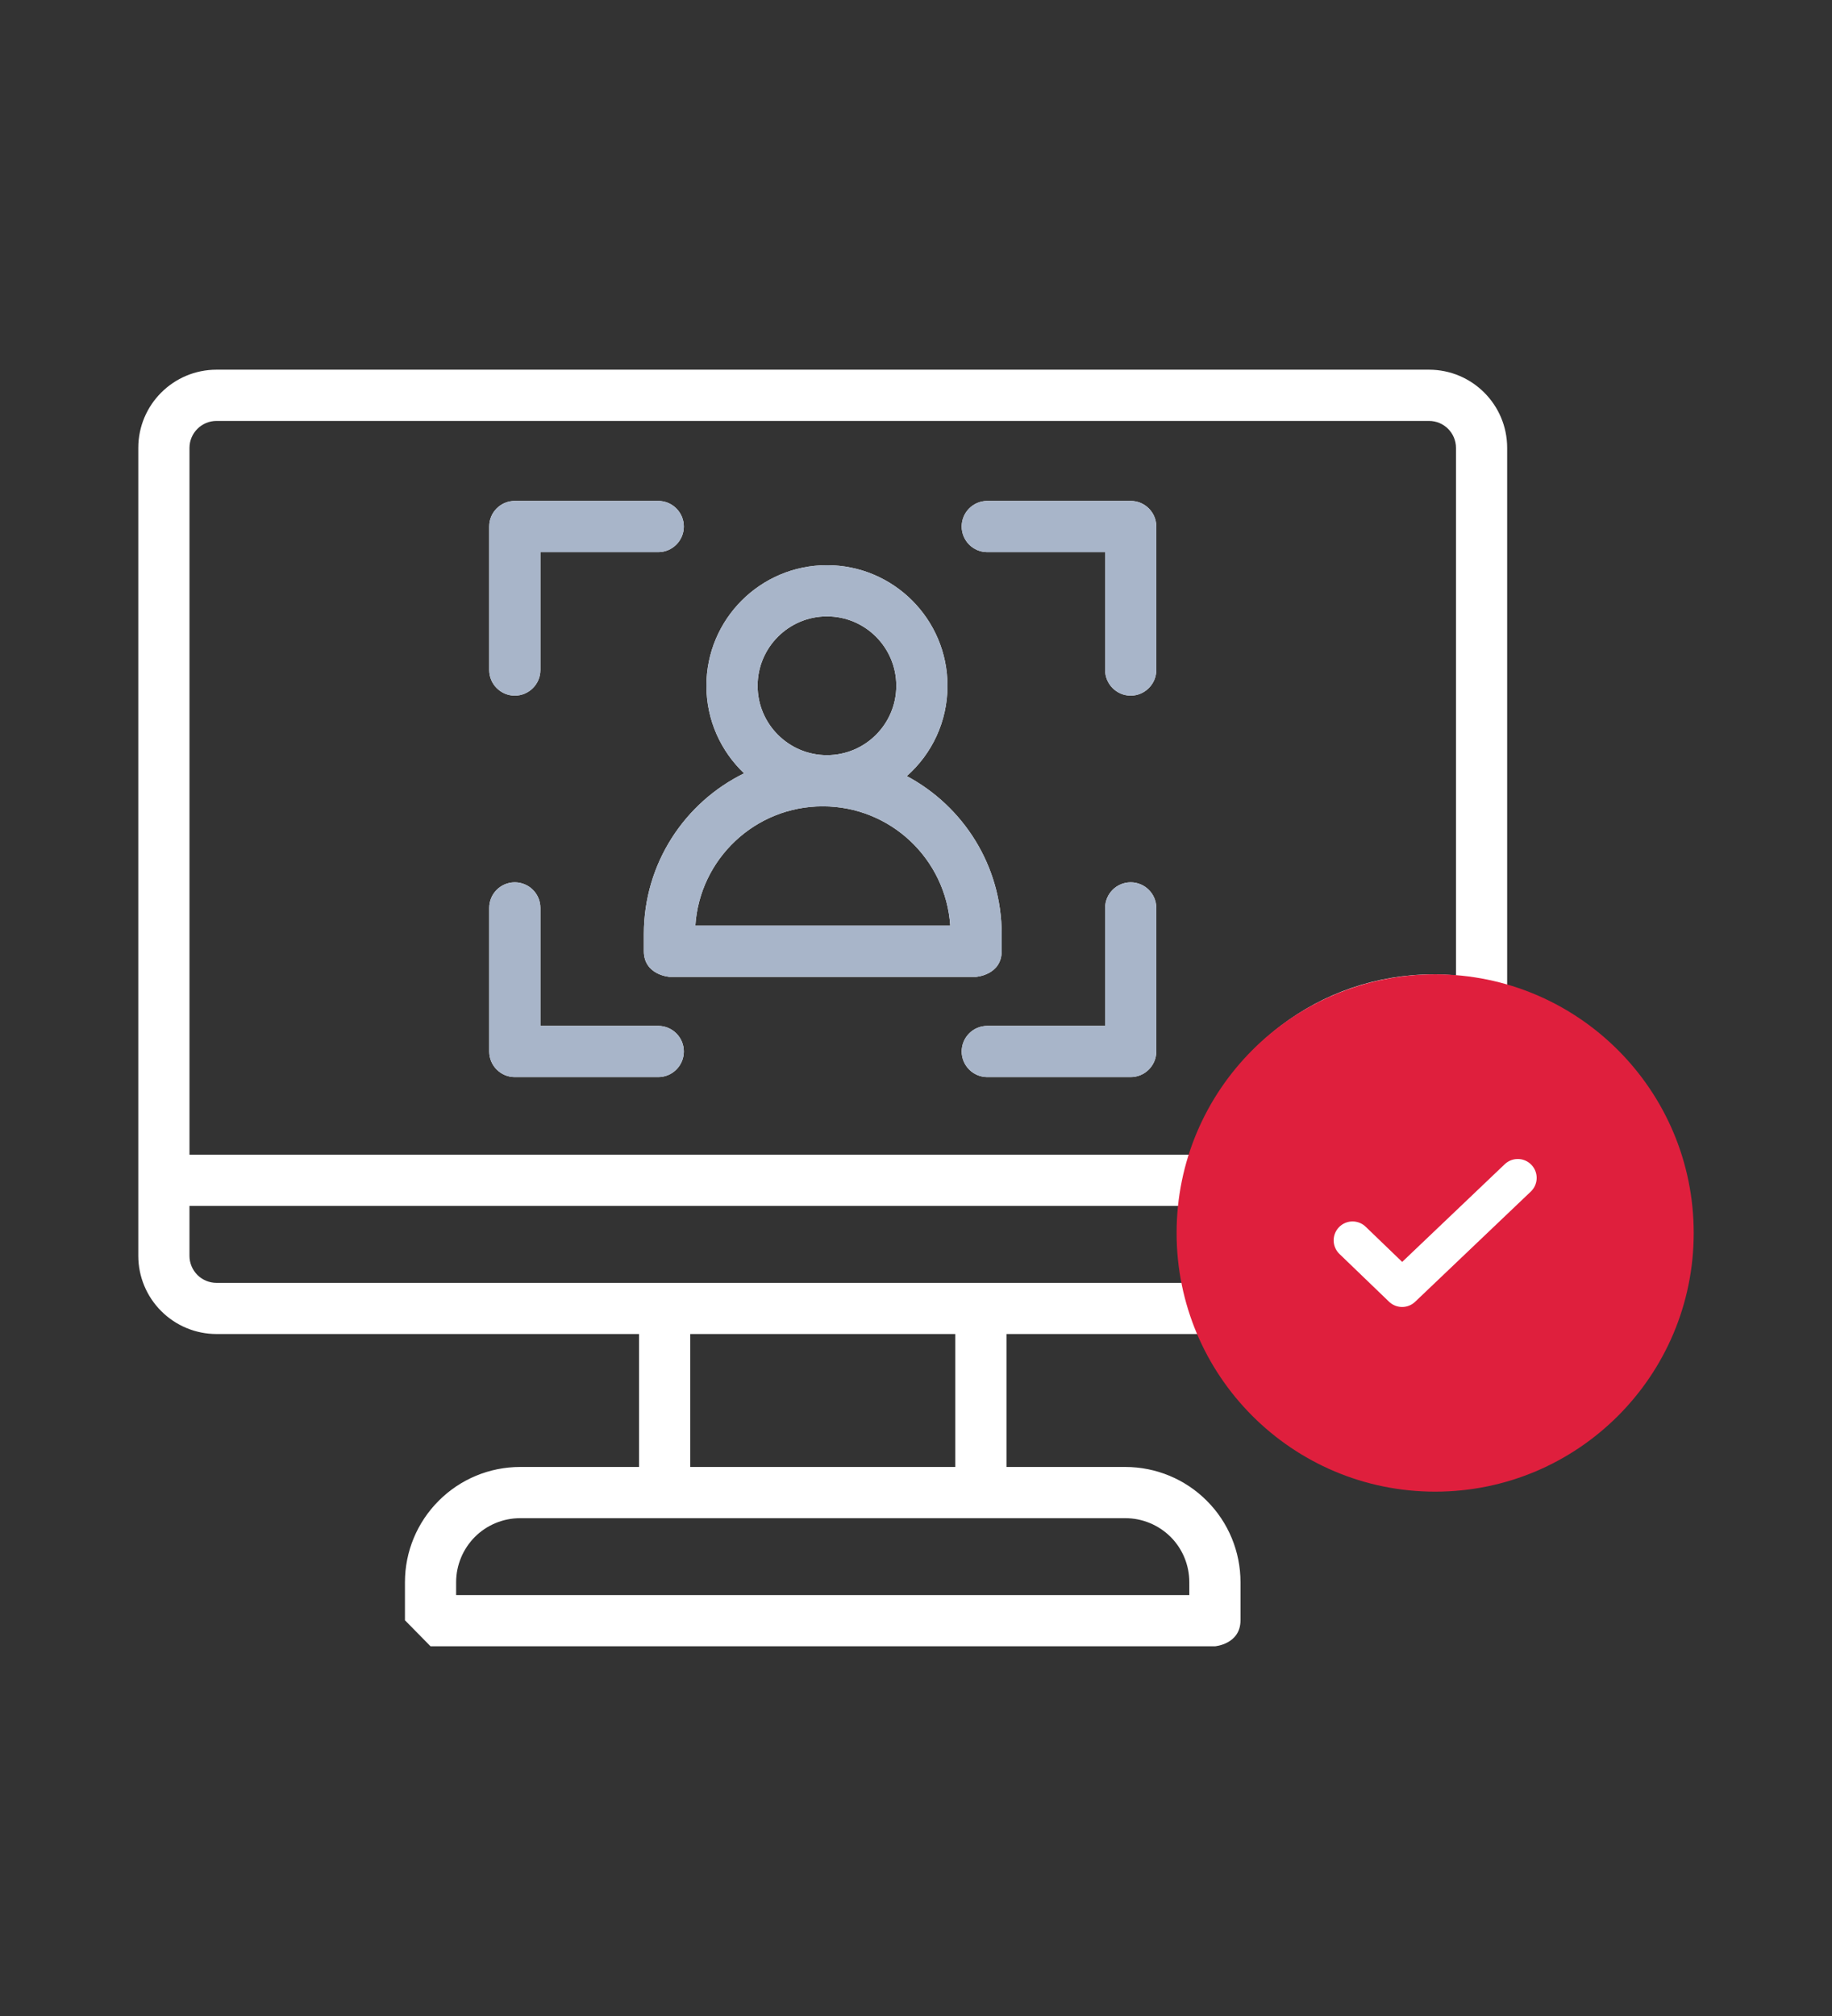
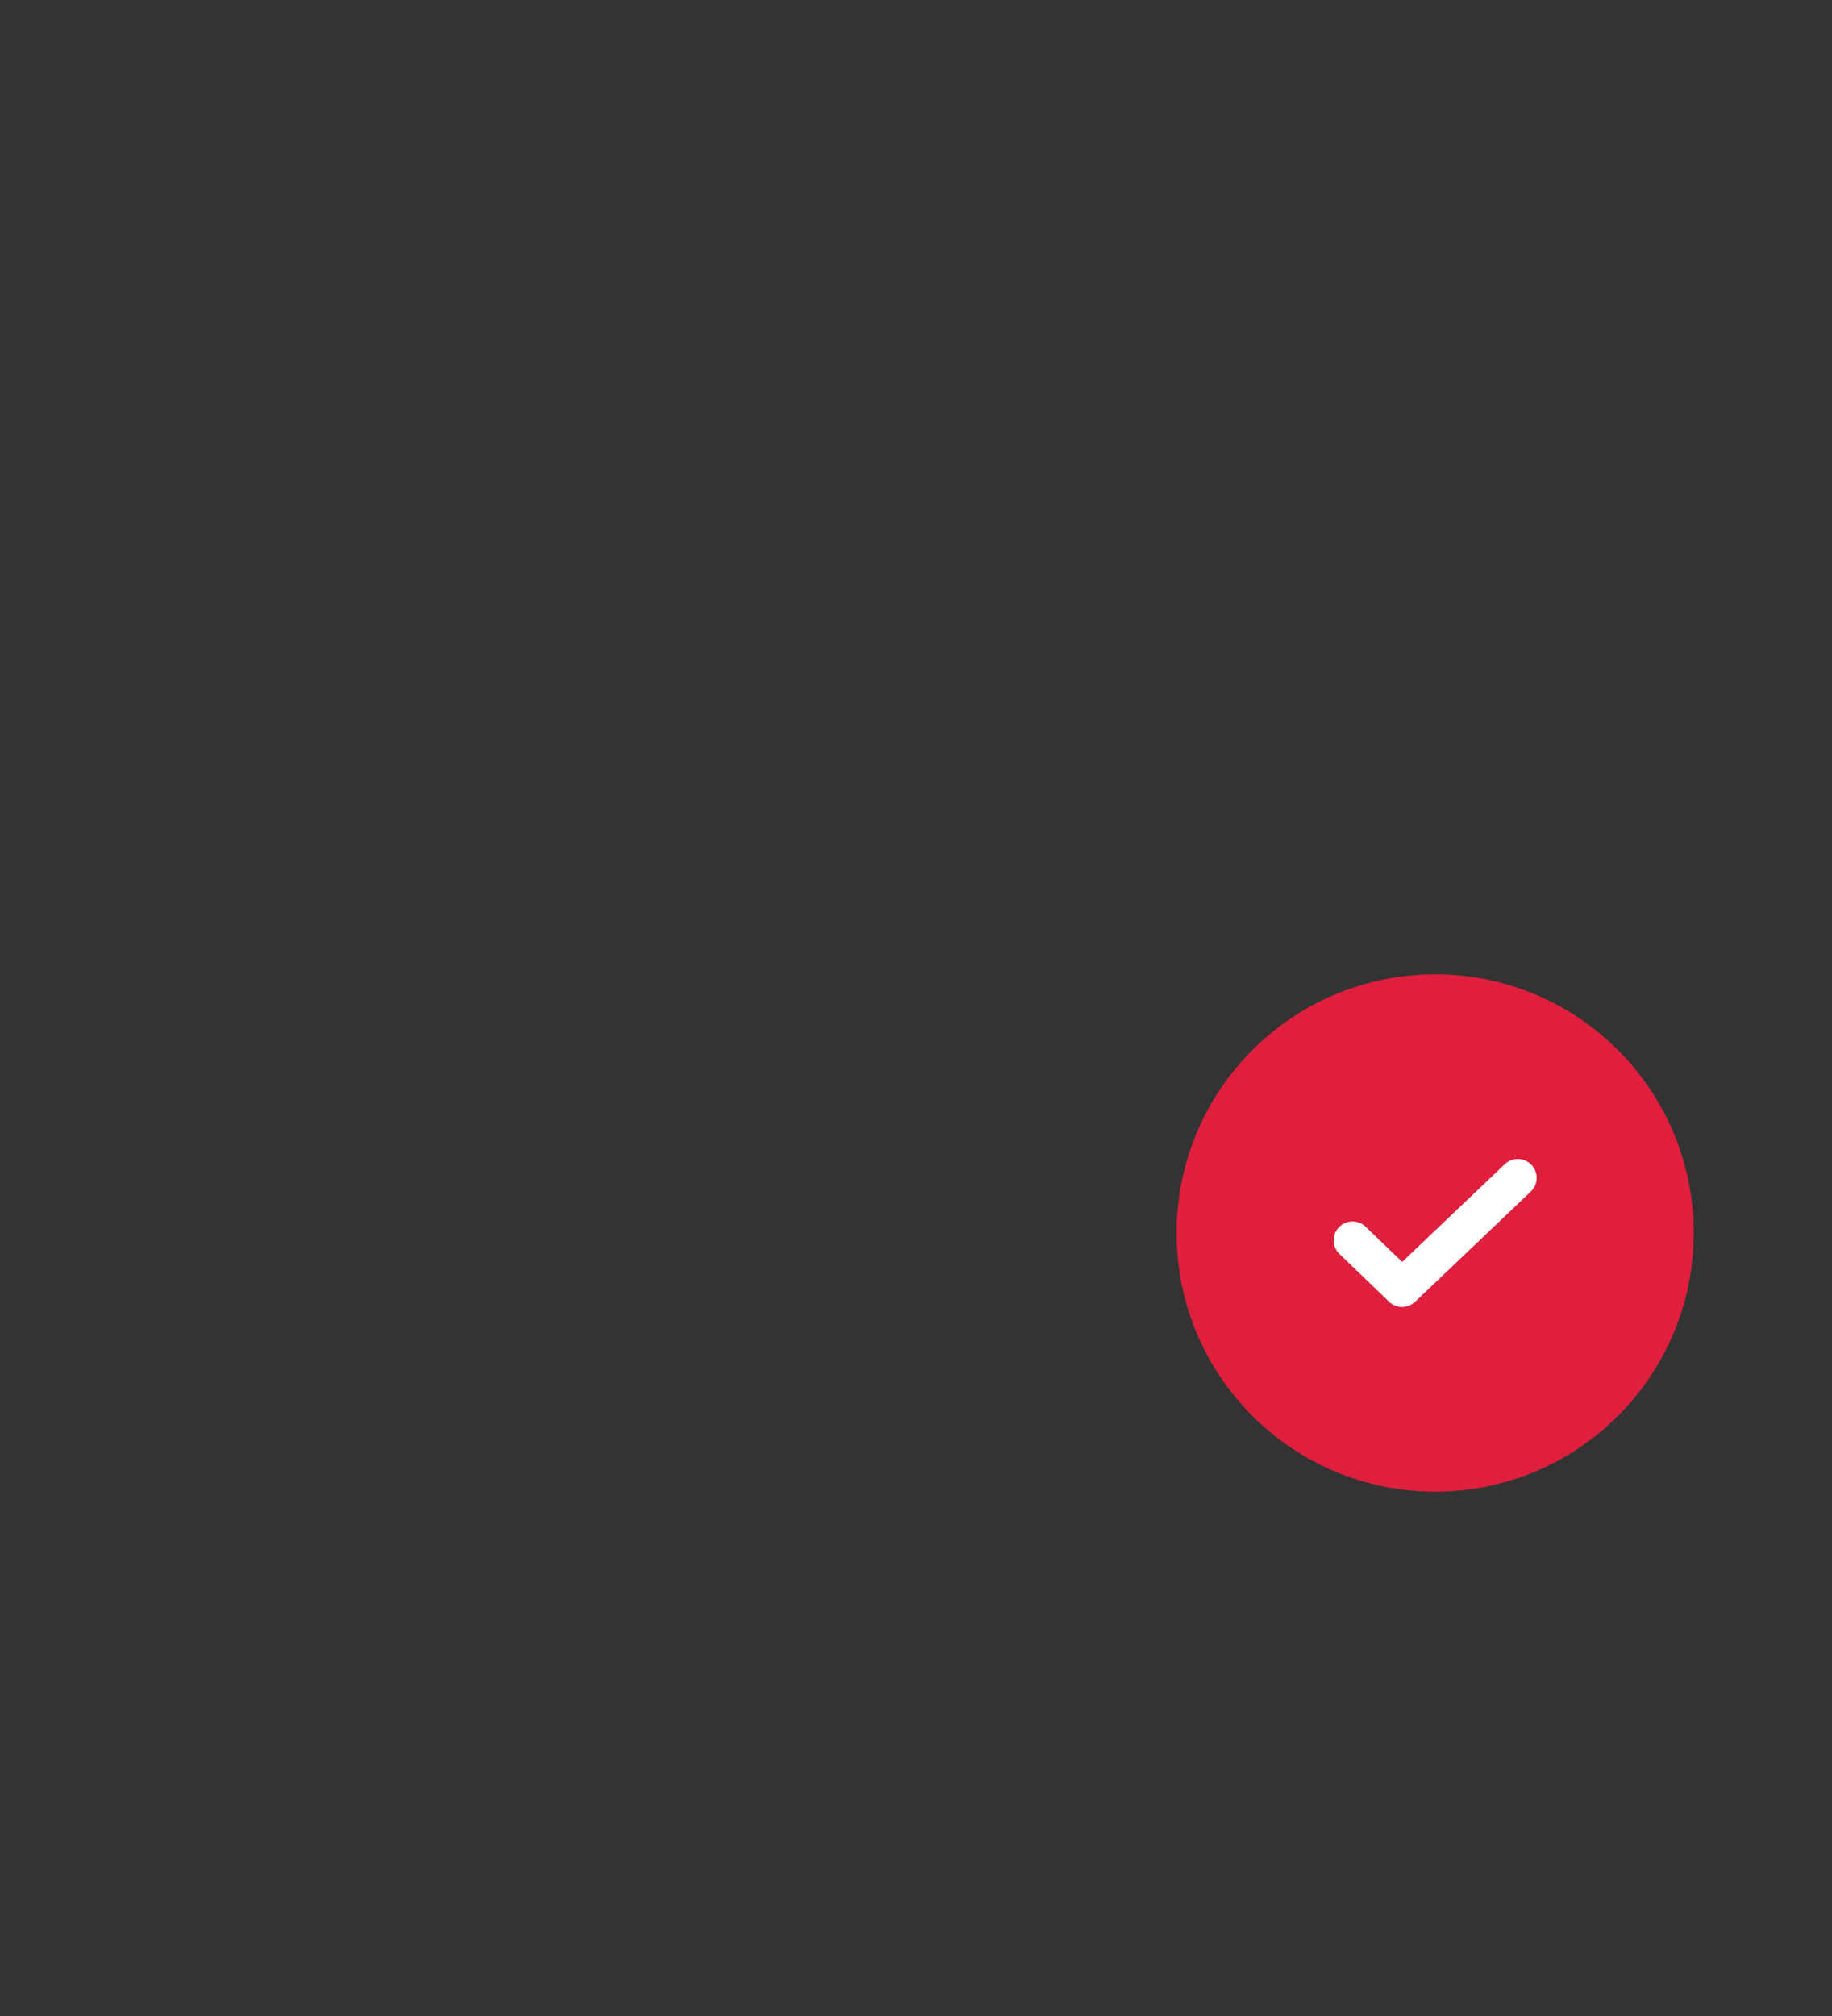
<svg xmlns="http://www.w3.org/2000/svg" width="140" height="154" viewBox="0 0 140 154" fill="none">
  <rect x="0" y="0" width="140" height="154" fill="#333333" stroke="none" />
-   <path fill-rule="evenodd" clip-rule="evenodd" d="M48.835 101.905V112.06H39.746C37.414 112.06 35.175 112.989 33.527 114.642C31.875 116.289 30.946 118.528 30.946 120.861V123.77L32.901 125.759H92.843C92.843 125.759 94.798 125.608 94.798 123.77V120.861C94.798 118.528 93.874 116.289 92.222 114.642C90.574 112.989 88.335 112.06 85.998 112.06H76.914V101.905H92.118C95.209 108.423 101.843 112.93 109.524 112.93C120.153 112.93 128.782 104.306 128.782 93.677C128.782 85.018 123.052 77.685 115.176 75.269V34.215C115.176 30.915 112.502 28.24 109.201 28.24H16.548C13.248 28.24 10.568 30.915 10.568 34.215V95.931C10.568 97.515 11.199 99.035 12.323 100.155C13.443 101.275 14.964 101.905 16.548 101.905H48.835ZM90.887 121.849H34.857V120.861C34.857 119.57 35.375 118.324 36.289 117.404C37.204 116.49 38.451 115.972 39.746 115.972H85.997C87.298 115.972 88.54 116.49 89.459 117.404C90.378 118.324 90.886 119.57 90.886 120.861L90.887 121.849ZM52.746 112.061H73.003V101.906H52.746V112.061ZM109.524 78.341C117.992 78.341 124.871 85.21 124.871 93.678C124.871 102.146 117.992 109.02 109.524 109.02C101.061 109.02 94.186 102.146 94.186 93.678C94.186 85.21 101.06 78.341 109.524 78.341ZM98.65 94.632L105.691 101.667C106.453 102.435 107.69 102.435 108.453 101.667L119.83 90.295C120.593 89.532 120.593 88.291 119.83 87.528C119.067 86.765 117.825 86.765 117.063 87.528L107.069 97.521L101.413 91.865C100.65 91.102 99.413 91.102 98.65 91.865C97.888 92.627 97.888 93.869 98.65 94.632ZM90.339 92.119H14.479V95.932C14.479 96.48 14.699 97.003 15.085 97.394C15.477 97.781 16 97.996 16.547 97.996H90.76C90.442 96.612 90.276 95.165 90.276 93.678C90.276 93.155 90.295 92.637 90.339 92.119ZM111.265 74.508V34.218C111.265 33.078 110.345 32.154 109.201 32.154H16.548C15.409 32.154 14.48 33.078 14.48 34.218V88.209H91.064C93.425 80.244 100.803 74.431 109.525 74.431C110.112 74.431 110.694 74.455 111.266 74.509L111.265 74.508ZM50.302 78.366H41.296V69.355C41.296 68.275 40.421 67.4 39.34 67.4C38.26 67.4 37.385 68.275 37.385 69.355V80.322C37.385 81.397 38.26 82.277 39.34 82.277H50.302C51.382 82.277 52.258 81.397 52.258 80.322C52.258 79.241 51.382 78.366 50.302 78.366ZM75.447 82.277H86.408C87.484 82.277 88.364 81.397 88.364 80.322V69.355C88.364 68.275 87.484 67.4 86.408 67.4C85.328 67.4 84.453 68.275 84.453 69.355V78.366H75.447C74.367 78.366 73.491 79.241 73.491 80.322C73.491 81.397 74.367 82.277 75.447 82.277ZM56.863 59.074C52.326 61.293 49.202 65.957 49.202 71.35V72.651C49.202 74.489 51.157 74.621 51.157 74.621H74.591C74.591 74.621 76.547 74.489 76.547 72.651V71.35C76.547 66.124 73.614 61.587 69.296 59.284C71.208 57.597 72.406 55.133 72.406 52.385C72.406 47.3 68.279 43.174 63.195 43.174C58.11 43.174 53.983 47.3 53.983 52.385C53.983 55.016 55.093 57.392 56.863 59.074ZM72.616 70.71H53.138C53.466 65.62 57.7 61.596 62.867 61.596H62.882C68.05 61.596 72.283 65.62 72.616 70.71ZM63.194 47.085C66.123 47.085 68.494 49.461 68.494 52.385C68.494 55.309 66.123 57.685 63.194 57.685C60.271 57.685 57.895 55.309 57.895 52.385C57.895 49.462 60.271 47.085 63.194 47.085ZM50.301 38.265H39.34C38.26 38.265 37.384 39.136 37.384 40.221V51.182C37.384 52.258 38.26 53.138 39.34 53.138C40.421 53.138 41.296 52.258 41.296 51.182V42.177H50.301C51.382 42.177 52.257 41.297 52.257 40.221C52.257 39.141 51.382 38.265 50.301 38.265ZM75.447 42.177H84.452V51.182C84.452 52.258 85.328 53.138 86.408 53.138C87.484 53.138 88.364 52.258 88.364 51.182V40.221C88.364 39.136 87.484 38.265 86.408 38.265H75.447C74.366 38.265 73.491 39.141 73.491 40.221C73.491 41.297 74.366 42.177 75.447 42.177Z" fill="white" />
-   <path fill-rule="evenodd" clip-rule="evenodd" d="M50.302 78.366H41.297V69.355C41.297 68.275 40.421 67.4 39.341 67.4C38.26 67.4 37.385 68.275 37.385 69.355V80.322C37.385 81.397 38.26 82.277 39.341 82.277H50.302C51.383 82.277 52.258 81.397 52.258 80.322C52.258 79.241 51.383 78.366 50.302 78.366ZM75.447 82.277H86.409C87.484 82.277 88.364 81.397 88.364 80.322V69.355C88.364 68.275 87.484 67.4 86.409 67.4C85.328 67.4 84.453 68.275 84.453 69.355V78.366H75.447C74.367 78.366 73.492 79.241 73.492 80.322C73.492 81.397 74.367 82.277 75.447 82.277ZM56.863 59.074C52.326 61.293 49.202 65.957 49.202 71.35V72.651C49.202 74.489 51.158 74.621 51.158 74.621H74.592C74.592 74.621 76.547 74.489 76.547 72.651V71.35C76.547 66.124 73.614 61.587 69.297 59.284C71.208 57.597 72.406 55.133 72.406 52.385C72.406 47.301 68.28 43.174 63.195 43.174C58.11 43.174 53.984 47.301 53.984 52.385C53.984 55.016 55.093 57.392 56.863 59.074ZM72.616 70.71H53.138C53.466 65.62 57.7 61.596 62.868 61.596H62.882C68.05 61.596 72.284 65.62 72.616 70.71ZM63.195 47.085C66.123 47.085 68.495 49.462 68.495 52.385C68.495 55.309 66.124 57.685 63.195 57.685C60.271 57.685 57.895 55.309 57.895 52.385C57.895 49.462 60.271 47.085 63.195 47.085ZM50.302 38.265H39.34C38.26 38.265 37.385 39.136 37.385 40.221V51.182C37.385 52.258 38.26 53.138 39.34 53.138C40.421 53.138 41.296 52.258 41.296 51.182V42.177H50.302C51.382 42.177 52.258 41.297 52.258 40.221C52.258 39.141 51.382 38.265 50.302 38.265ZM75.447 42.177H84.453V51.182C84.453 52.258 85.328 53.138 86.408 53.138C87.484 53.138 88.364 52.258 88.364 51.182V40.221C88.364 39.136 87.484 38.265 86.408 38.265H75.447C74.366 38.265 73.491 39.141 73.491 40.221C73.491 41.297 74.366 42.177 75.447 42.177Z" fill="#A8B5C9" />
  <path d="M109.674 113.946C120.586 113.946 129.432 105.099 129.432 94.187C129.432 83.275 120.586 74.428 109.674 74.428C98.761 74.428 89.915 83.275 89.915 94.187C89.915 105.099 98.761 113.946 109.674 113.946Z" fill="#DF1F3D" />
  <path d="M103.361 94.748L107.149 98.395L115.987 89.978" stroke="white" stroke-width="2.887" stroke-linecap="round" stroke-linejoin="round" />
</svg>